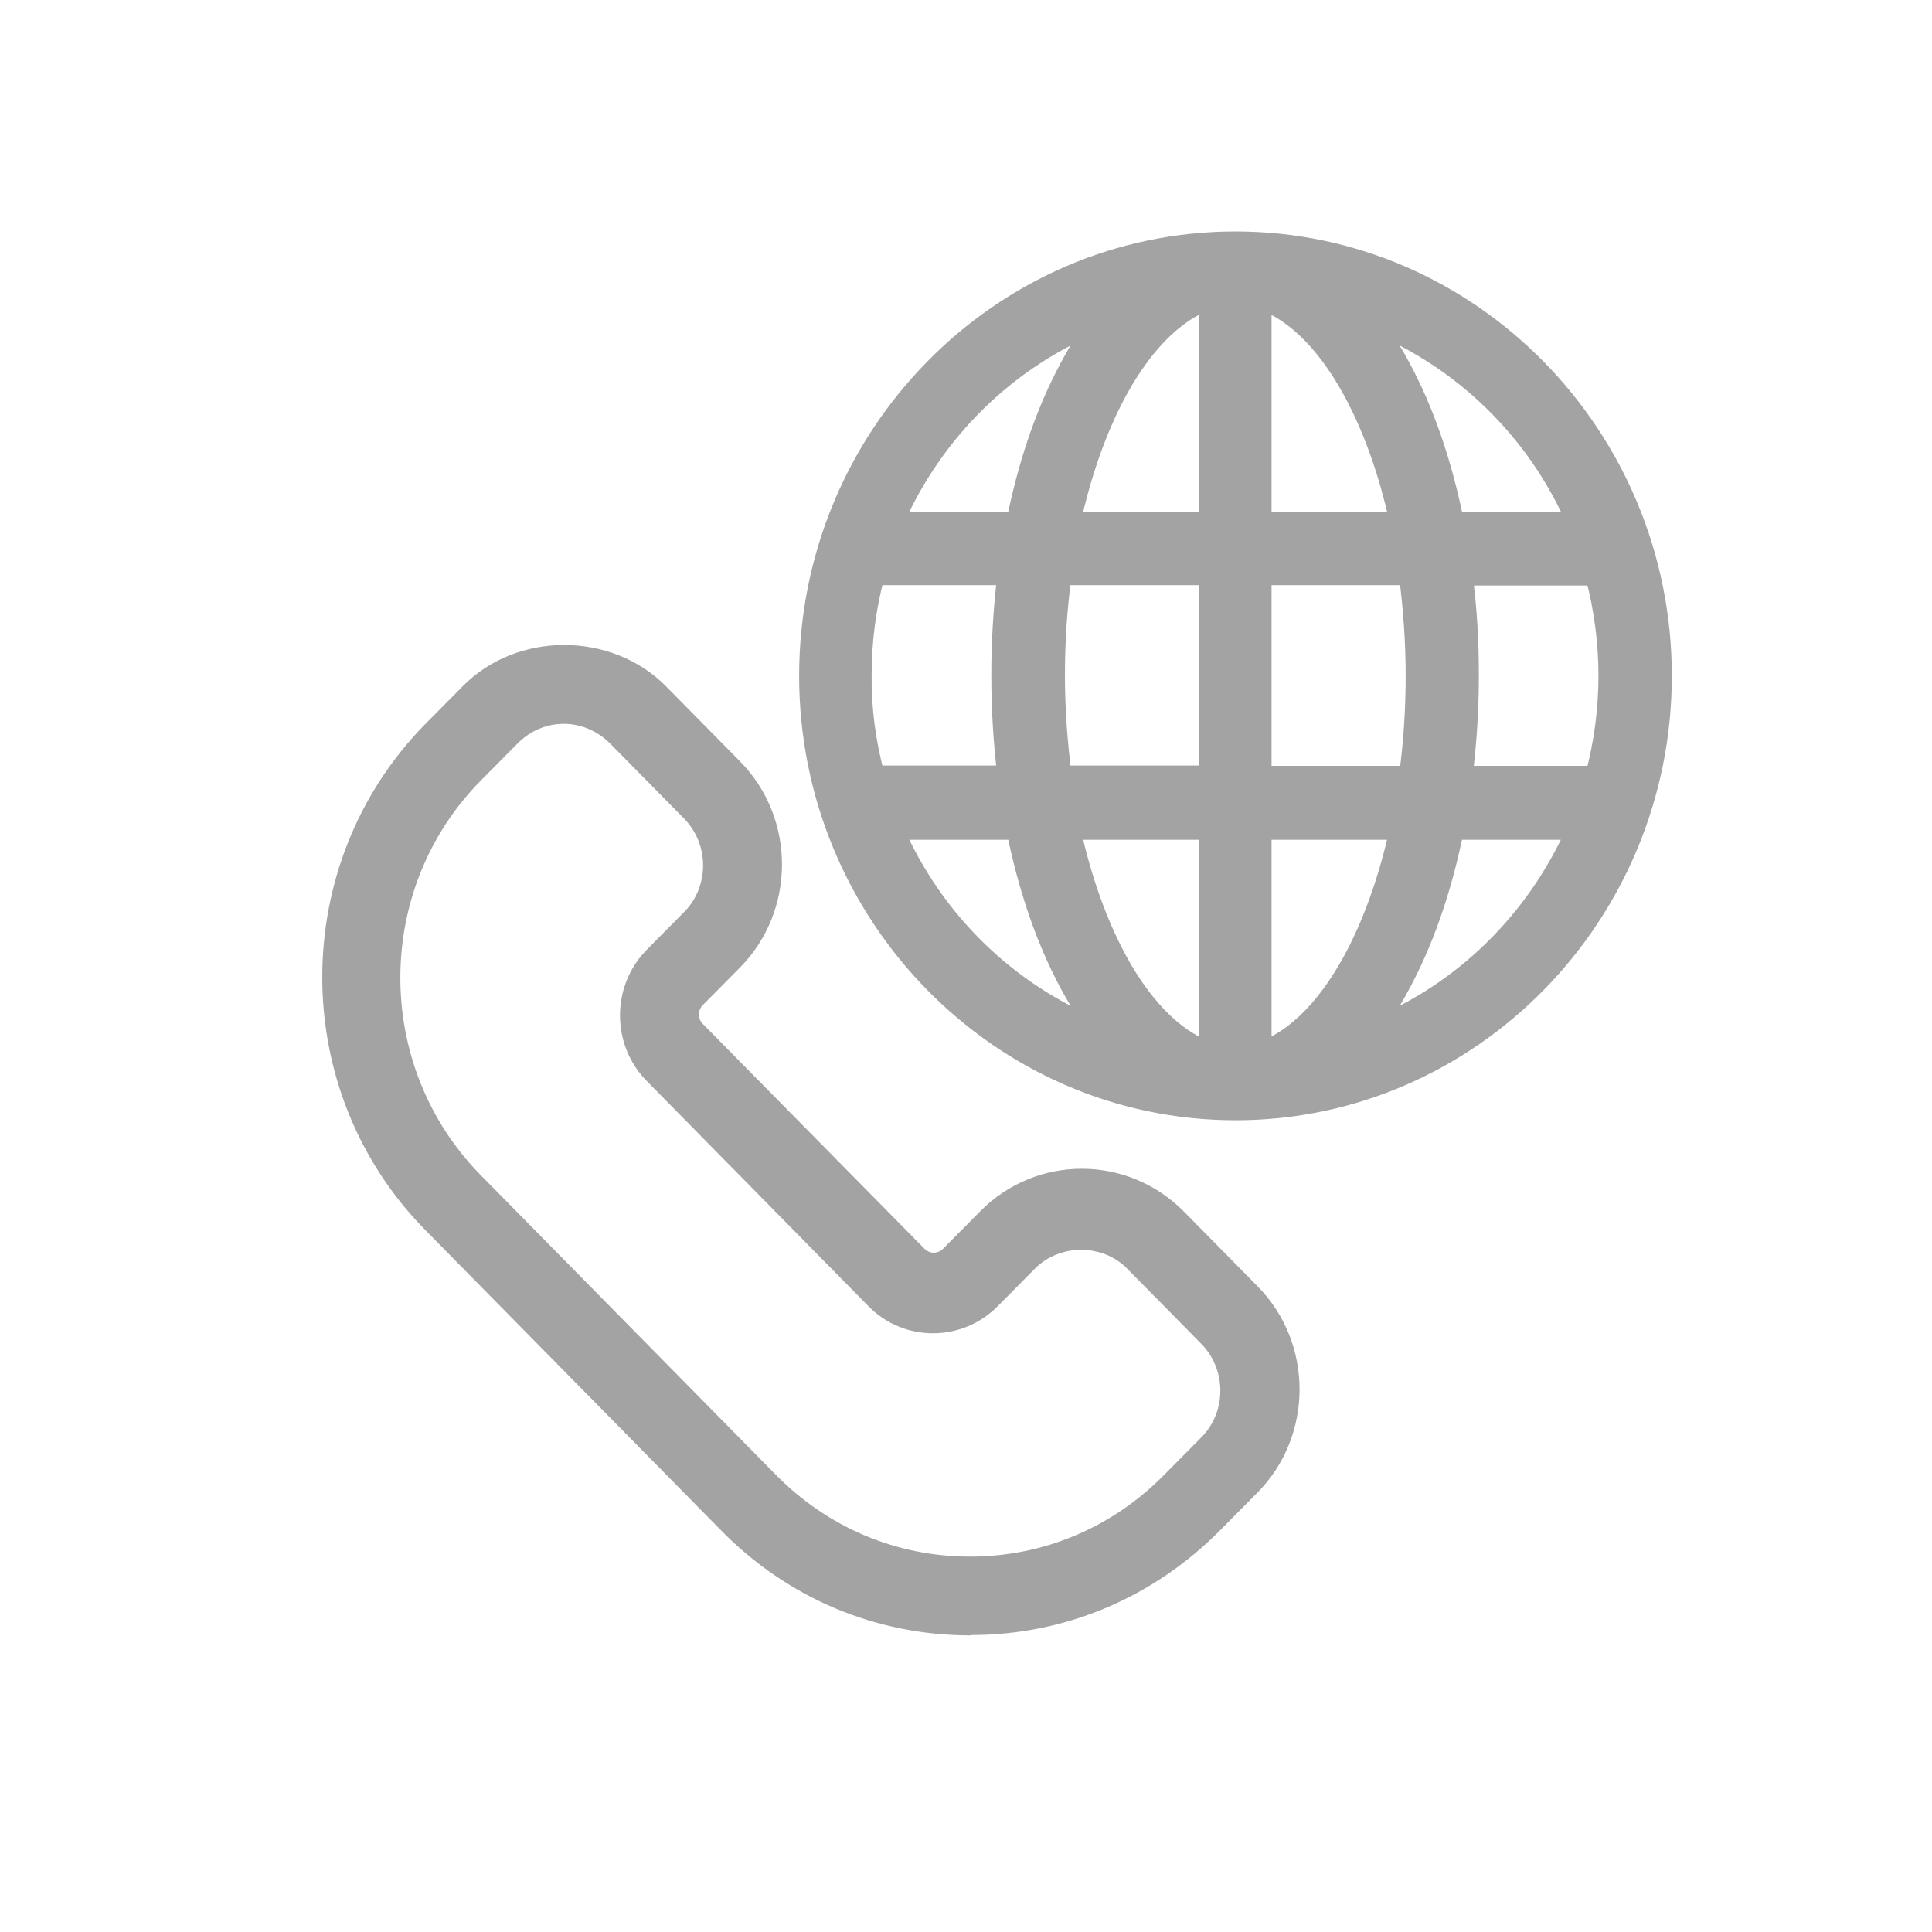
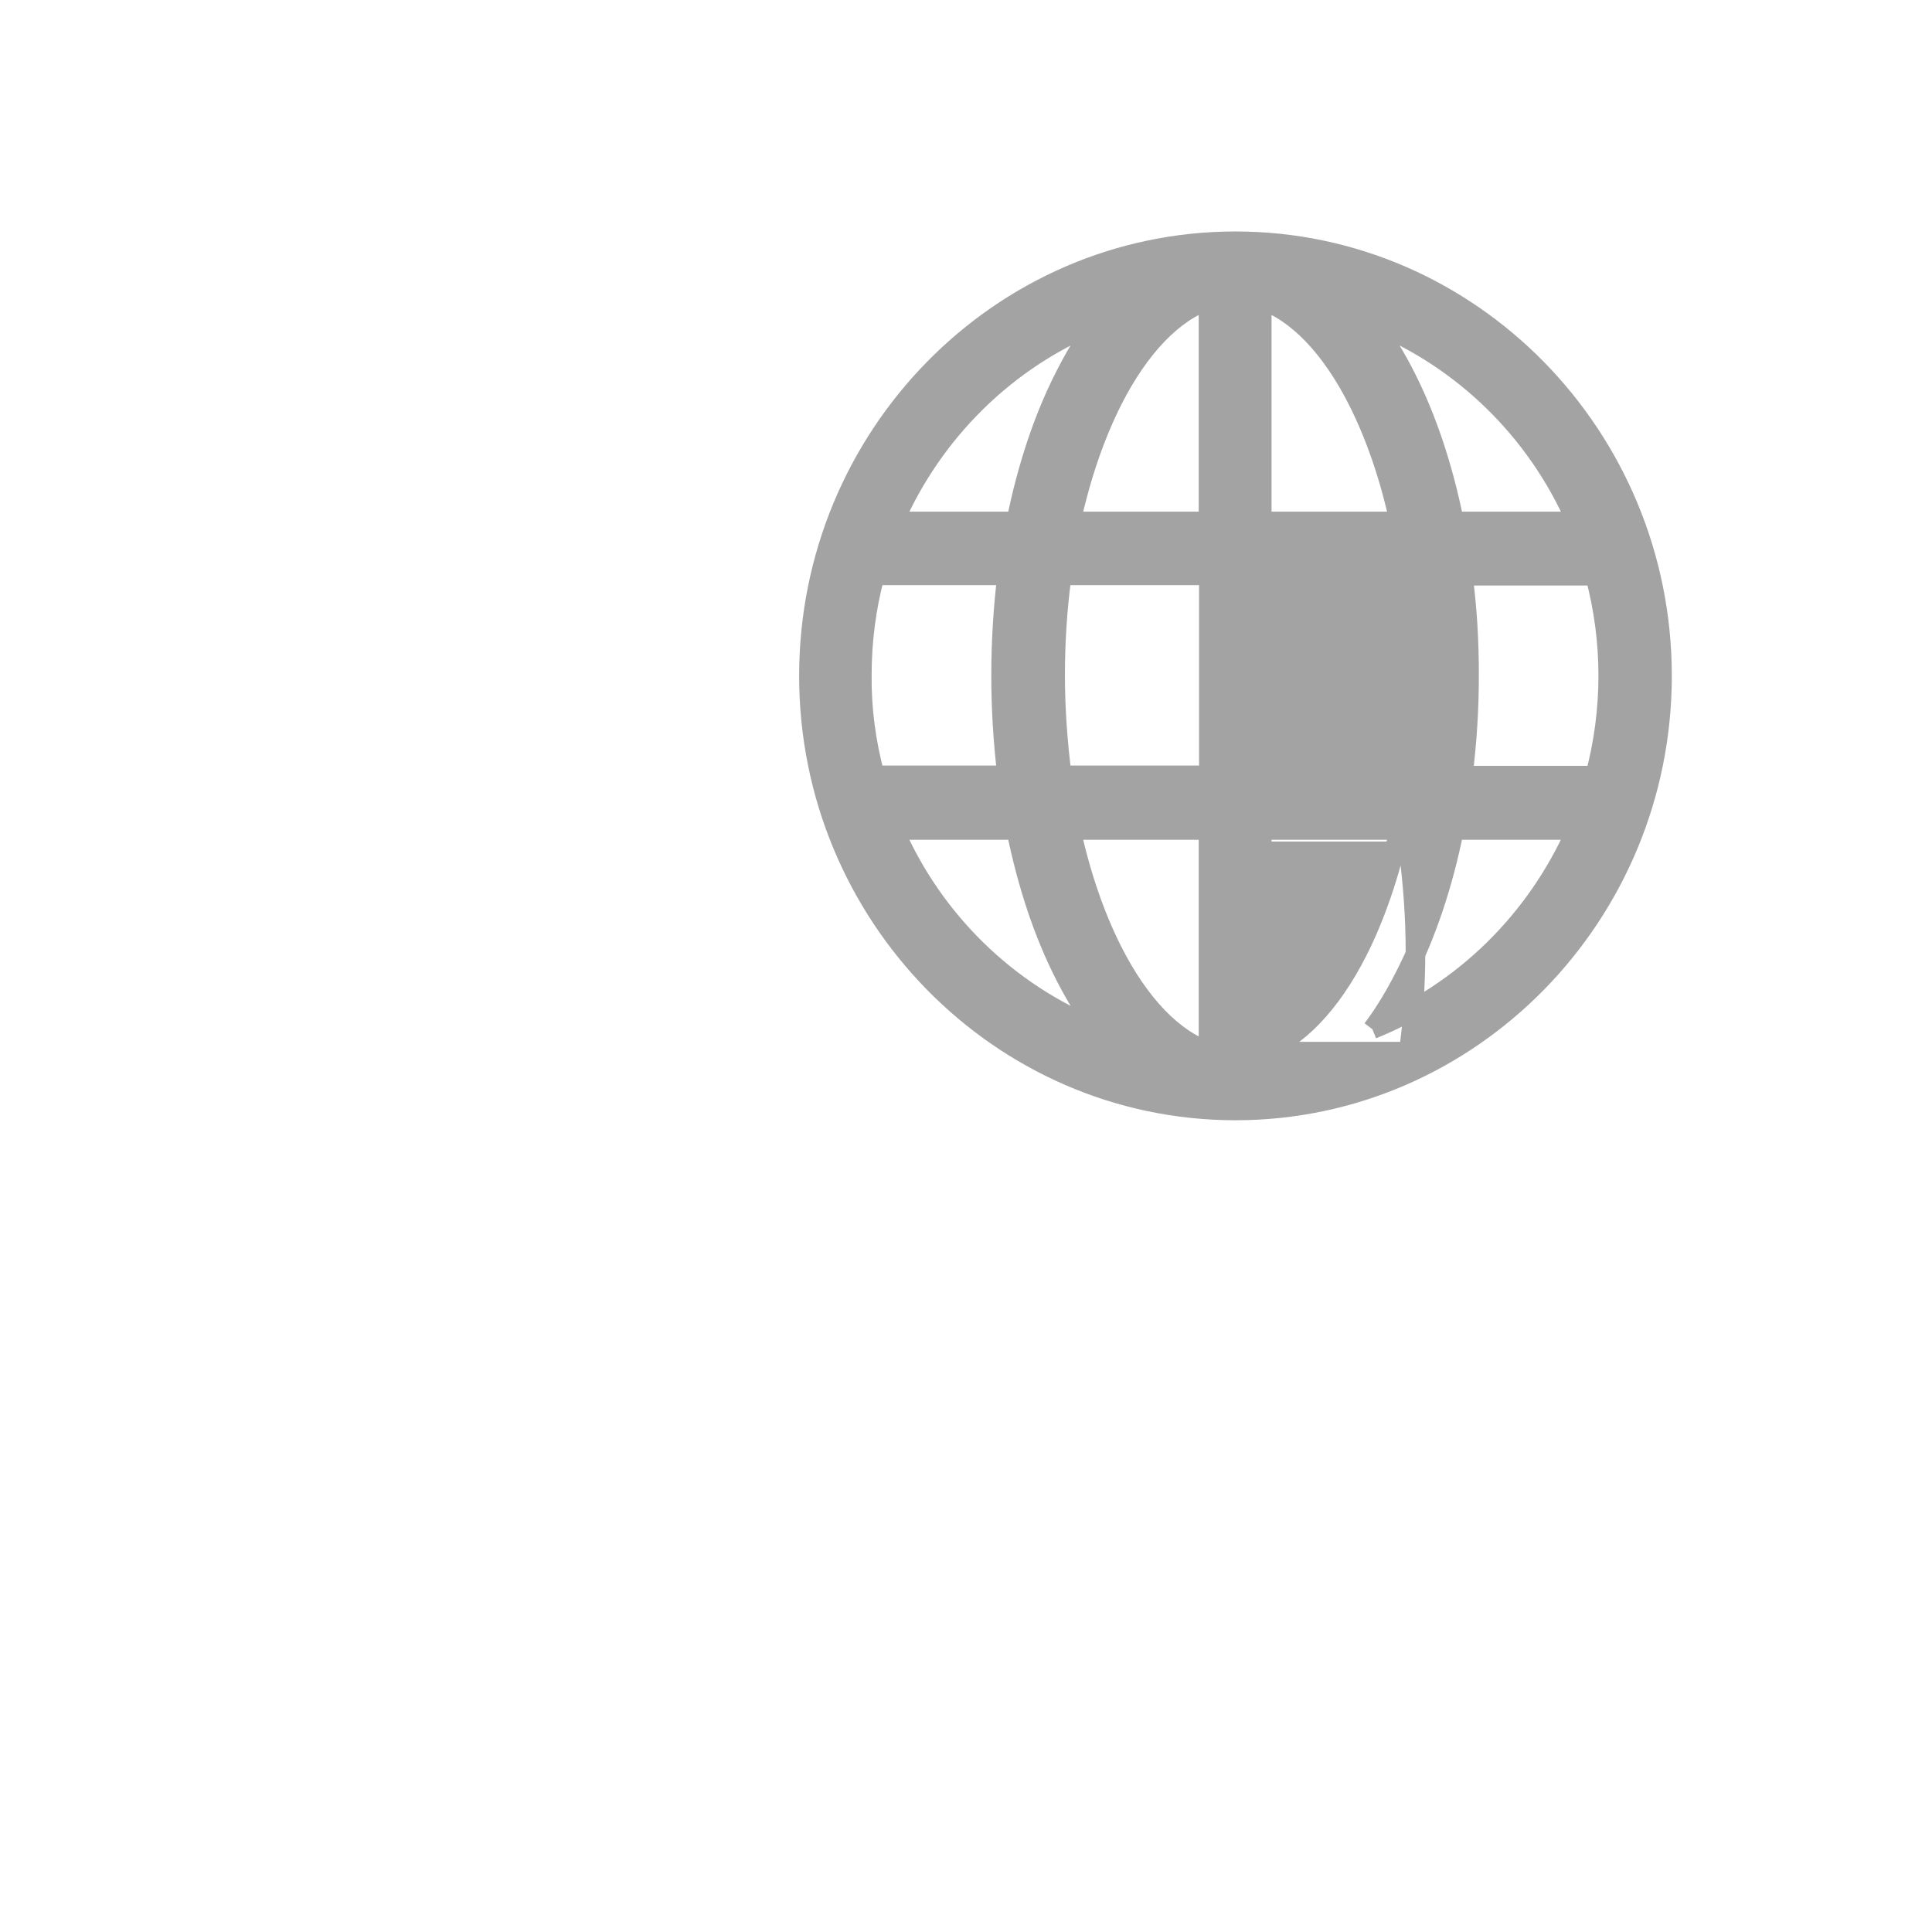
<svg xmlns="http://www.w3.org/2000/svg" id="Layer_1" data-name="Layer 1" viewBox="0 0 55.17 55.18">
  <defs>
    <style>
      .cls-1 {
        stroke: #a3a3a3;
        stroke-miterlimit: 10;
        stroke-width: .56px;
      }

      .cls-1, .cls-2 {
        fill: #a3a3a3;
      }

      .cls-3 {
        fill: none;
      }

      .cls-3, .cls-2 {
        stroke-width: 0px;
      }
    </style>
  </defs>
-   <path class="cls-1" d="M35.28,6.89c-6.72,0-12.18,5.57-12.18,12.41s5.47,12.41,12.18,12.41,12.18-5.57,12.18-12.41-5.47-12.41-12.18-12.41M24.61,19.29c0-.97.12-1.92.37-2.86h3.78c-.23,1.89-.23,3.81,0,5.71h-3.78c-.25-.93-.38-1.89-.37-2.86M30.13,19.29c0-.96.06-1.91.19-2.86h4.2v5.71h-4.2c-.12-.95-.19-1.9-.19-2.86M36.03,8.57c1,.34,1.97,1.34,2.74,2.86.51,1.01.91,2.18,1.19,3.46h-3.93v-6.32ZM34.51,8.57v6.32h-3.93c.28-1.27.68-2.45,1.19-3.46.77-1.52,1.74-2.52,2.74-2.86M34.51,23.7v6.32c-1-.34-1.97-1.34-2.74-2.86-.51-1.01-.91-2.18-1.19-3.46,0,0,3.93,0,3.93,0ZM36.03,30.02v-6.32h3.93c-.28,1.27-.68,2.45-1.19,3.46-.77,1.52-1.74,2.52-2.74,2.86h0ZM36.03,22.14v-5.71h4.2c.12.95.19,1.9.19,2.86s-.06,1.91-.19,2.86h-4.2ZM41.77,16.44h3.78c.5,1.87.5,3.84,0,5.71h-3.78c.12-.95.18-1.9.18-2.86s-.05-1.91-.18-2.86M45.01,14.89h-3.49c-.31-1.54-.78-2.96-1.4-4.17-.27-.53-.58-1.04-.93-1.52,2.59,1.05,4.69,3.1,5.82,5.69M31.35,9.2c-.36.48-.66.99-.93,1.52-.62,1.21-1.09,2.63-1.4,4.17h-3.49c1.14-2.59,3.23-4.64,5.82-5.69M25.53,23.7h3.49c.31,1.54.78,2.96,1.4,4.17.27.53.58,1.04.93,1.52-2.59-1.05-4.69-3.1-5.82-5.69M39.19,29.39c.36-.48.66-.99.93-1.52.62-1.21,1.09-2.63,1.4-4.17h3.49c-1.14,2.59-3.23,4.64-5.82,5.69" />
+   <path class="cls-1" d="M35.28,6.89c-6.72,0-12.18,5.57-12.18,12.41s5.47,12.41,12.18,12.41,12.18-5.57,12.18-12.41-5.47-12.41-12.18-12.41M24.61,19.29c0-.97.12-1.92.37-2.86h3.78c-.23,1.89-.23,3.81,0,5.71h-3.78c-.25-.93-.38-1.89-.37-2.86M30.13,19.29c0-.96.06-1.91.19-2.86h4.2v5.71h-4.2c-.12-.95-.19-1.9-.19-2.86M36.03,8.57c1,.34,1.97,1.34,2.74,2.86.51,1.01.91,2.18,1.19,3.46h-3.93v-6.32ZM34.51,8.57v6.32h-3.93c.28-1.27.68-2.45,1.19-3.46.77-1.52,1.74-2.52,2.74-2.86M34.51,23.7v6.32c-1-.34-1.97-1.34-2.74-2.86-.51-1.01-.91-2.18-1.19-3.46,0,0,3.93,0,3.93,0ZM36.03,30.02v-6.32h3.93c-.28,1.27-.68,2.45-1.19,3.46-.77,1.52-1.74,2.52-2.74,2.86h0Zv-5.71h4.2c.12.95.19,1.9.19,2.86s-.06,1.91-.19,2.86h-4.2ZM41.77,16.44h3.78c.5,1.87.5,3.84,0,5.71h-3.78c.12-.95.18-1.9.18-2.86s-.05-1.91-.18-2.86M45.01,14.89h-3.49c-.31-1.54-.78-2.96-1.4-4.17-.27-.53-.58-1.04-.93-1.52,2.59,1.05,4.69,3.1,5.82,5.69M31.35,9.2c-.36.48-.66.99-.93,1.52-.62,1.21-1.09,2.63-1.4,4.17h-3.49c1.14-2.59,3.23-4.64,5.82-5.69M25.53,23.7h3.49c.31,1.54.78,2.96,1.4,4.17.27.53.58,1.04.93,1.52-2.59-1.05-4.69-3.1-5.82-5.69M39.19,29.39c.36-.48.66-.99.93-1.52.62-1.21,1.09-2.63,1.4-4.17h3.49c-1.14,2.59-3.23,4.64-5.82,5.69" />
  <g>
-     <path class="cls-2" d="M27.71,46.7c-2.69,0-5.22-1.06-7.12-3l-8.44-8.57c-3.93-3.98-3.93-10.47,0-14.46l1.06-1.07c1.55-1.58,4.26-1.57,5.81,0l2.11,2.14c1.6,1.62,1.6,4.27,0,5.89l-1.06,1.07c-.15.15-.15.39,0,.54l6.33,6.42c.15.15.38.15.53,0l1.06-1.07c1.6-1.62,4.2-1.62,5.81,0l2.11,2.14c1.6,1.62,1.6,4.27,0,5.89l-1.06,1.07c-1.91,1.93-4.43,3-7.12,3h0ZM16.1,20.67c-.5,0-.96.2-1.32.56l-1.06,1.07c-3.05,3.1-3.05,8.14,0,11.25l8.44,8.57c1.48,1.5,3.44,2.33,5.54,2.33s4.06-.83,5.54-2.33l1.06-1.07c.73-.73.73-1.94,0-2.68l-2.11-2.14c-.7-.72-1.93-.72-2.64,0l-1.06,1.07c-1.02,1.03-2.68,1.03-3.69,0l-6.33-6.43c-1.02-1.03-1.02-2.72,0-3.75l1.06-1.07c.73-.73.73-1.94,0-2.68l-2.11-2.14c-.35-.35-.82-.56-1.32-.56h0Z" />
-     <rect class="cls-3" x="25.99" y="8.48" width="19.98" height="20.35" />
-   </g>
+     </g>
</svg>